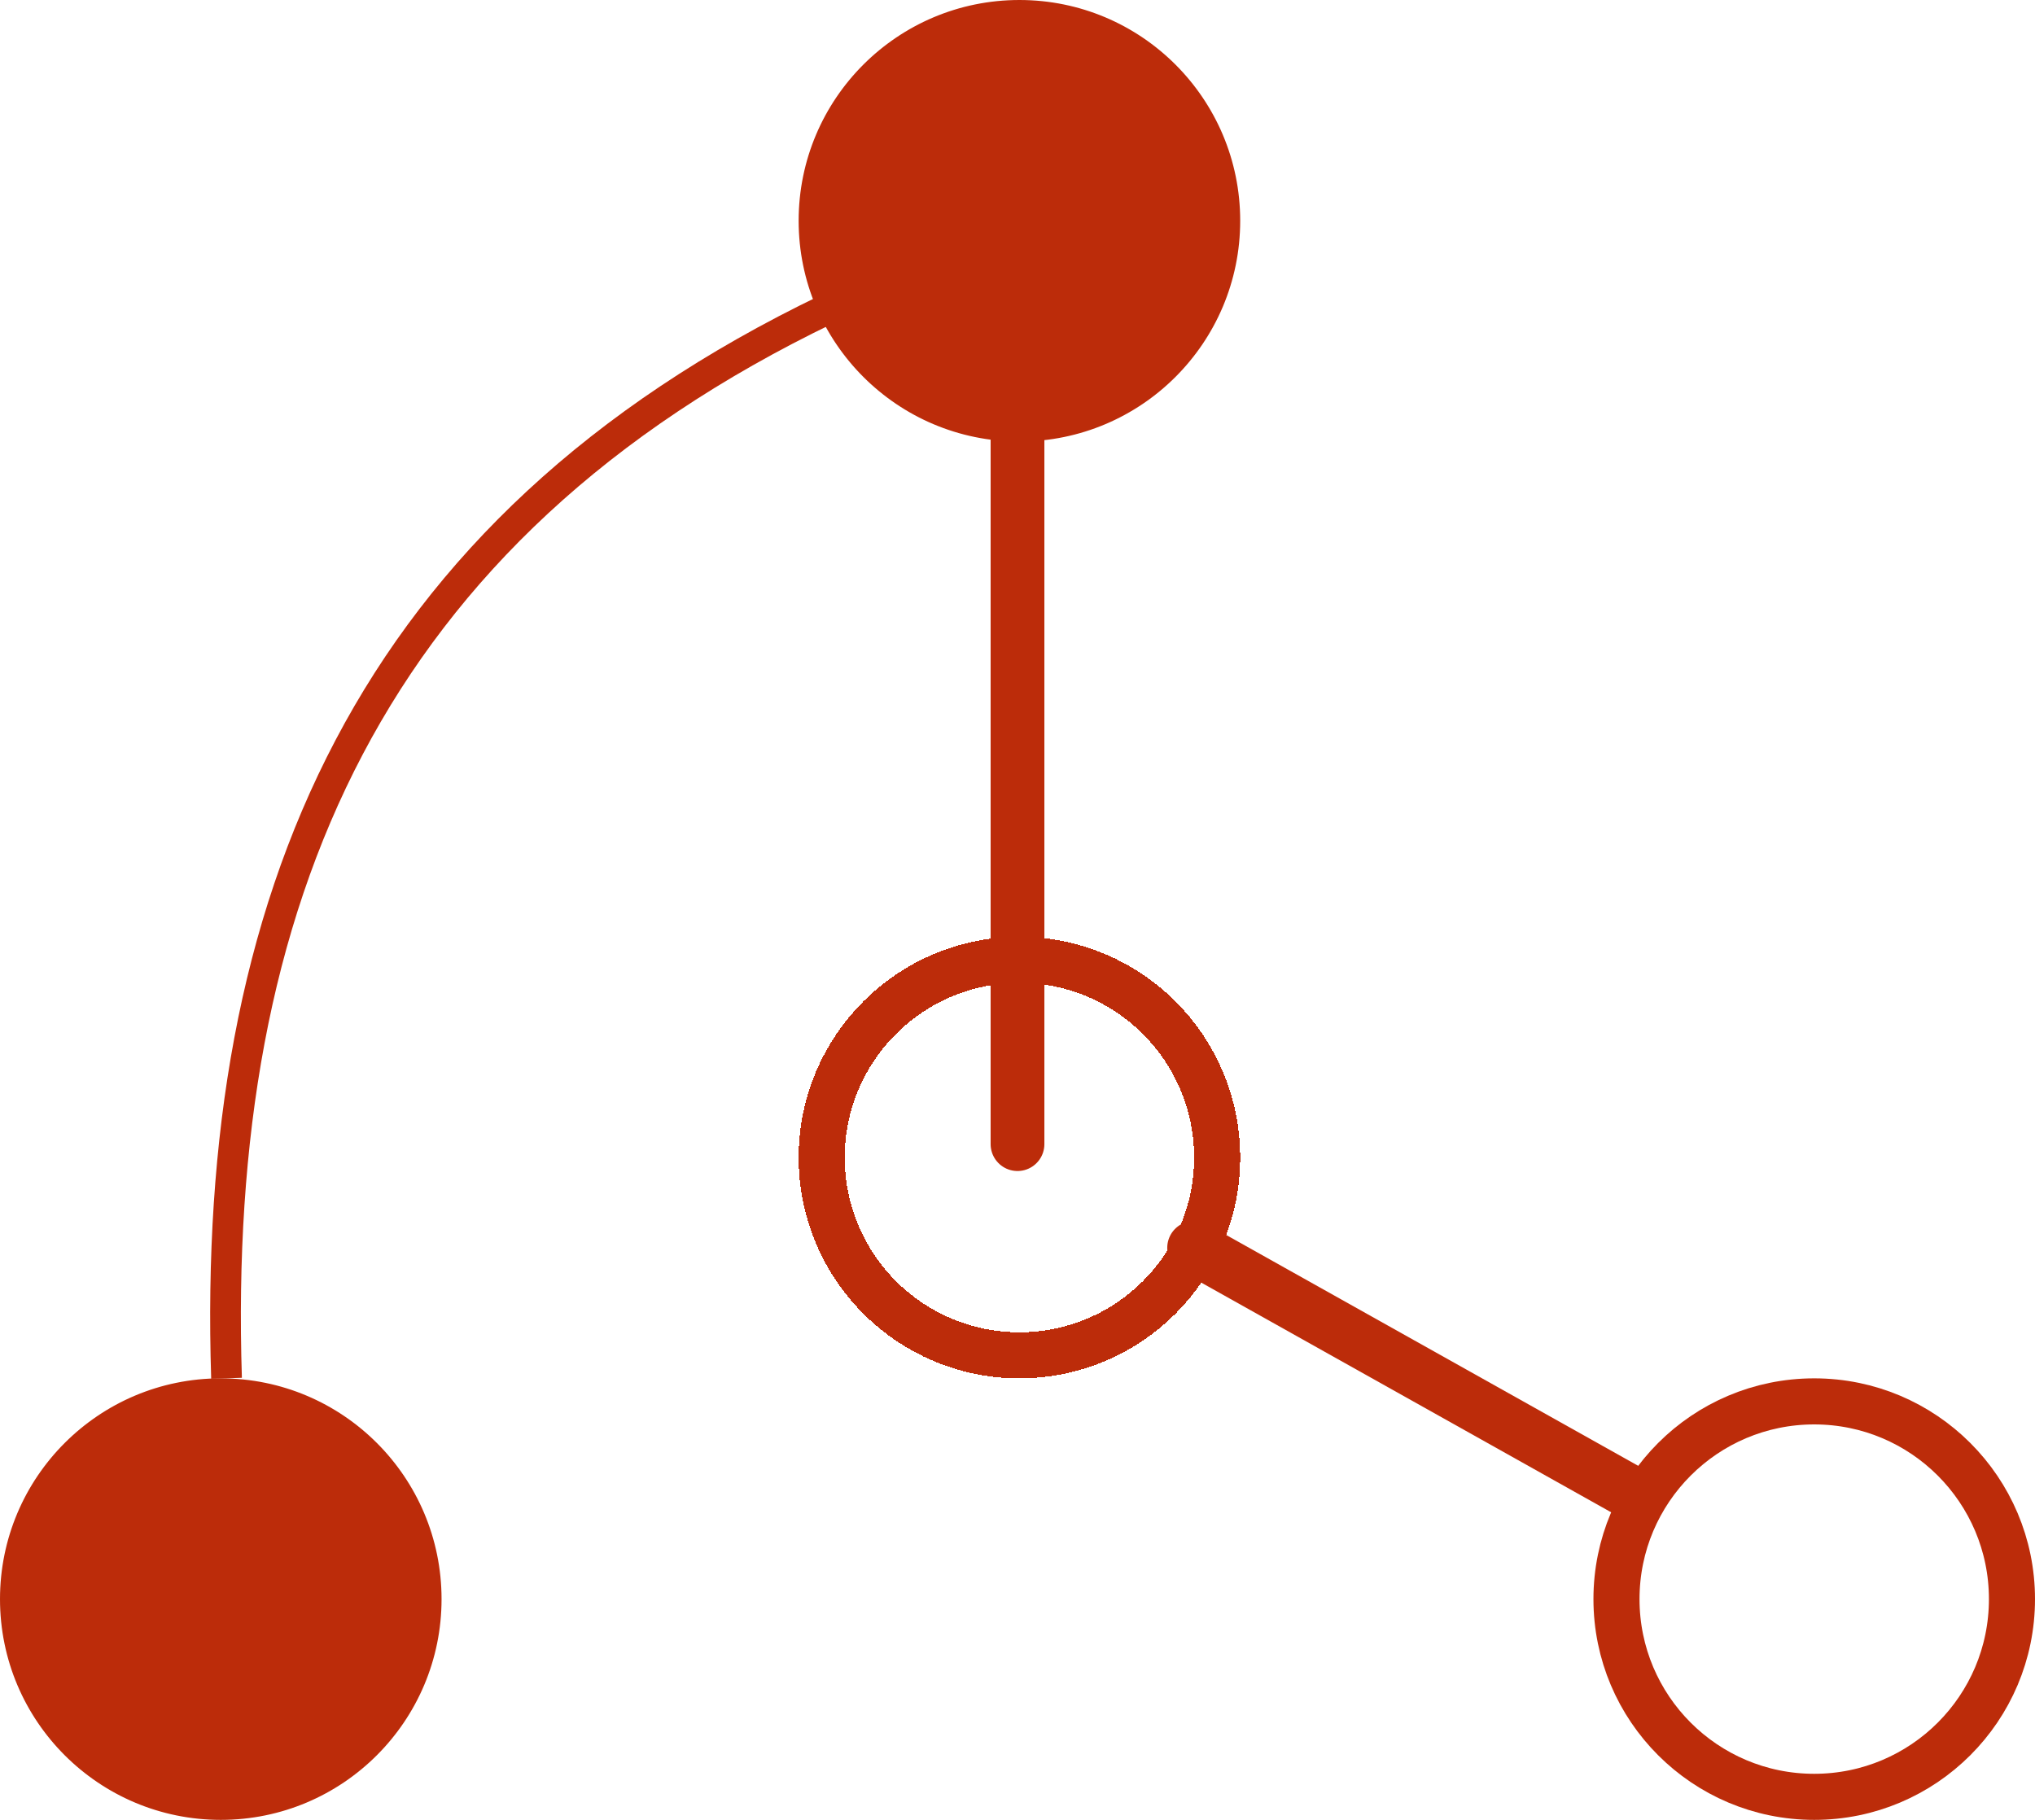
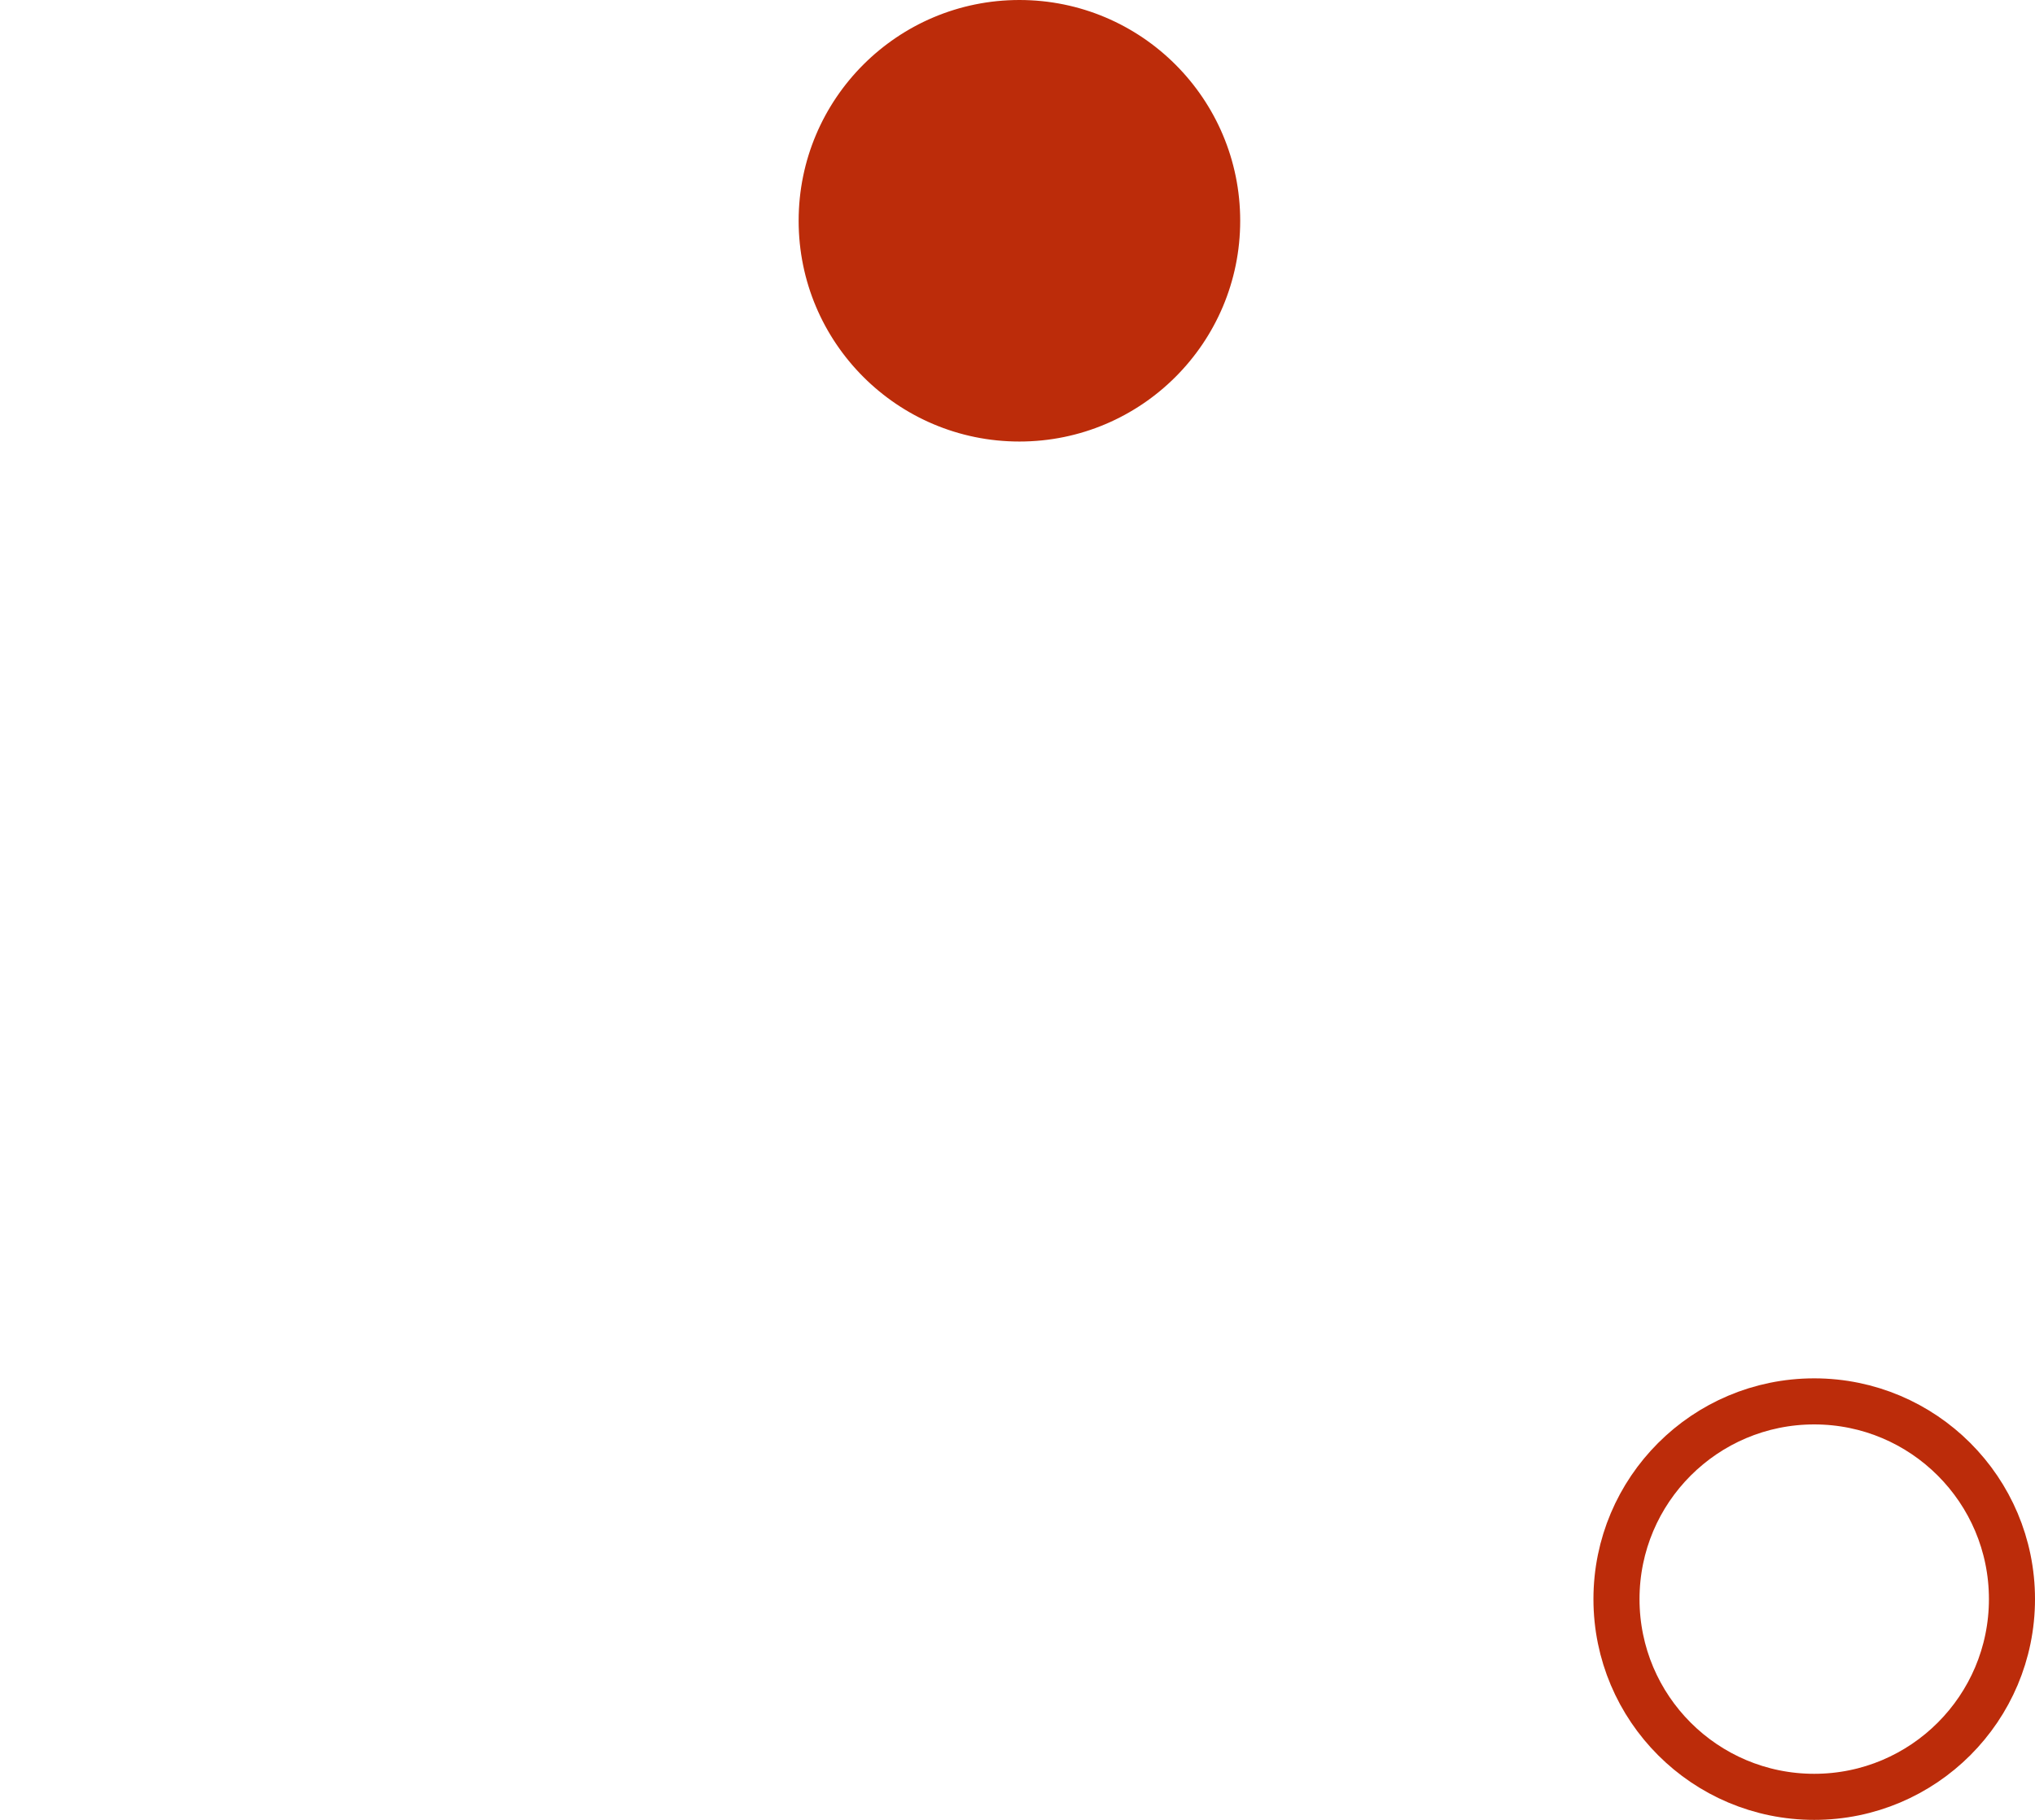
<svg xmlns="http://www.w3.org/2000/svg" width="530" height="474" viewBox="0 0 530 474" fill="none">
-   <path d="M217.234 84.09L220.839 82.356L217.37 75.147L213.766 76.881L215.5 80.486L217.234 84.09ZM59 358.986L62.998 358.857C61.012 297.057 70.209 242.552 94.477 196.475C118.714 150.454 158.153 112.518 217.234 84.09L215.5 80.486L213.766 76.881C153.347 105.953 112.536 145.017 87.398 192.747C62.291 240.419 52.988 296.415 55.002 359.114L59 358.986Z" fill="#BC2C0A" />
  <circle cx="265.5" cy="57.5" r="57" fill="#BC2C0A" stroke="#BC2C0A" />
-   <circle cx="57.5" cy="416.5" r="57" fill="#BC2C0A" stroke="#BC2C0A" />
  <g filter="url(#filter0_d_0_1)">
-     <circle cx="265.5" cy="297.5" r="51.5" stroke="#BC2C0A" stroke-width="12" shape-rendering="crispEdges" />
-   </g>
+     </g>
  <circle cx="472.5" cy="416.5" r="51.5" stroke="#BC2C0A" stroke-width="12" />
-   <path d="M265 82L265 298" stroke="#BC2C0A" stroke-width="14" stroke-linecap="round" />
-   <path d="M311 325L427 390" stroke="#BC2C0A" stroke-width="14" stroke-linecap="round" />
  <defs>
    <filter id="filter0_d_0_1" x="204" y="240" width="123" height="123" filterUnits="userSpaceOnUse" color-interpolation-filters="sRGB">
      <feFlood flood-opacity="0" result="BackgroundImageFix" />
      <feColorMatrix in="SourceAlpha" type="matrix" values="0 0 0 0 0 0 0 0 0 0 0 0 0 0 0 0 0 0 127 0" result="hardAlpha" />
      <feOffset dy="4" />
      <feGaussianBlur stdDeviation="2" />
      <feComposite in2="hardAlpha" operator="out" />
      <feColorMatrix type="matrix" values="0 0 0 0 0 0 0 0 0 0 0 0 0 0 0 0 0 0 0.25 0" />
      <feBlend mode="normal" in2="BackgroundImageFix" result="effect1_dropShadow_0_1" />
      <feBlend mode="normal" in="SourceGraphic" in2="effect1_dropShadow_0_1" result="shape" />
    </filter>
  </defs>
</svg>